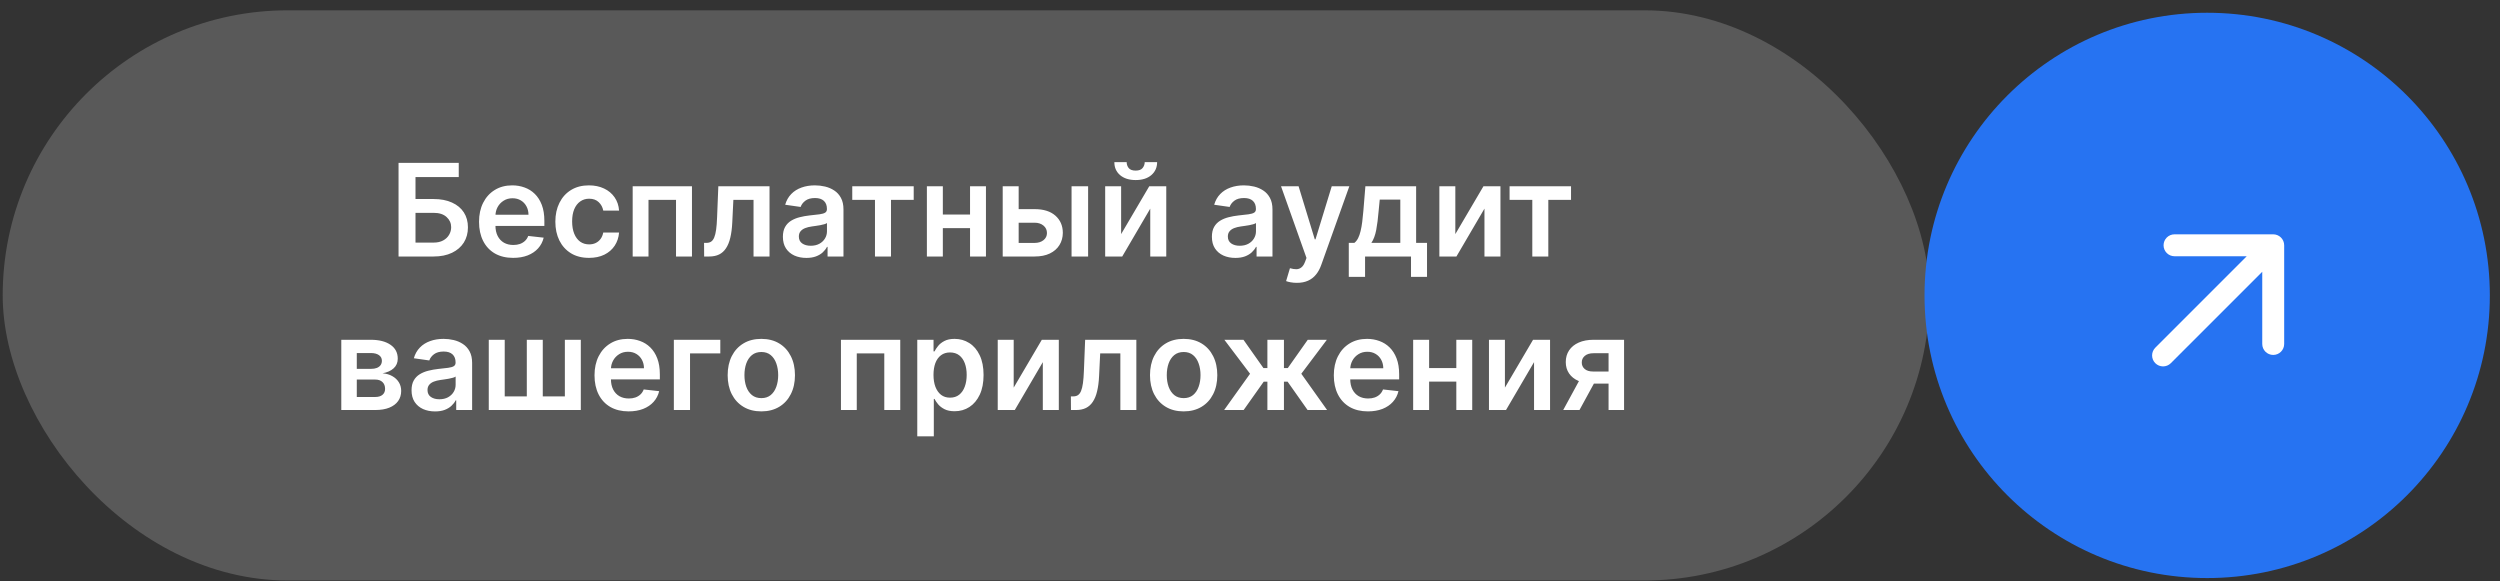
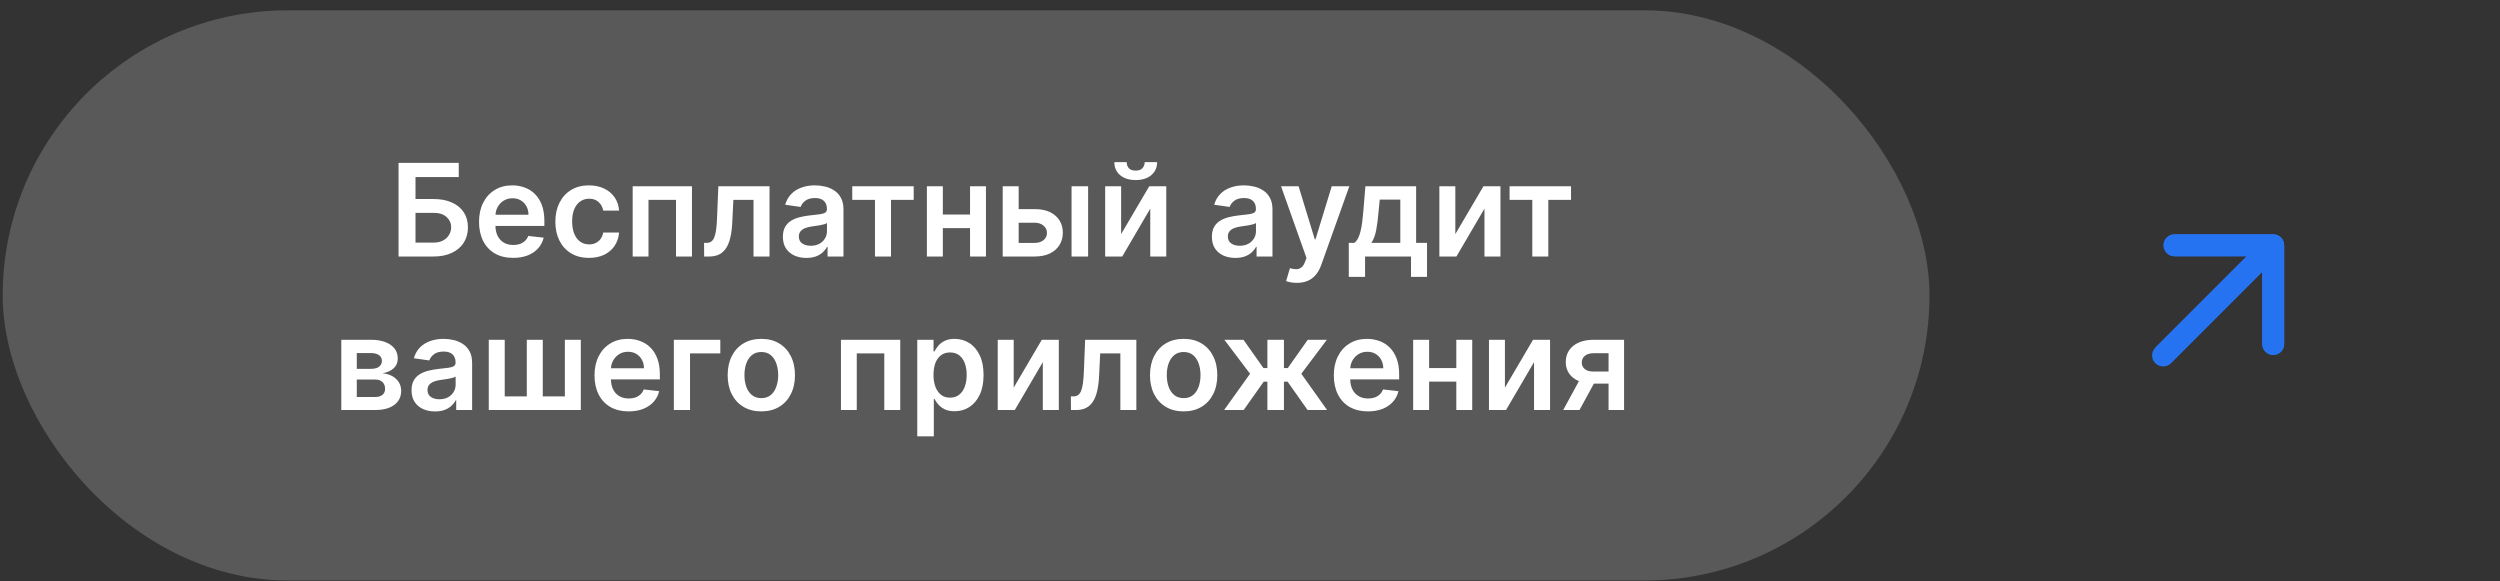
<svg xmlns="http://www.w3.org/2000/svg" width="228" height="53" viewBox="0 0 228 53" fill="none">
  <rect x="0" y="0" width="228" height="53" fill="#333333" stroke="none" />
  <rect x="0.246" y="0.941" width="175.724" height="52" rx="26" fill="#595959" />
  <path d="M36.347 23.393V14.853H41.838V16.15H37.894V18.151H39.541C40.194 18.151 40.754 18.259 41.221 18.473C41.691 18.684 42.051 18.983 42.301 19.369C42.551 19.756 42.676 20.21 42.676 20.733C42.676 21.258 42.551 21.721 42.301 22.121C42.051 22.519 41.691 22.83 41.221 23.055C40.754 23.28 40.194 23.393 39.541 23.393H36.347ZM37.894 22.125H39.541C39.885 22.125 40.177 22.06 40.416 21.929C40.655 21.799 40.836 21.626 40.958 21.412C41.084 21.198 41.146 20.966 41.146 20.716C41.146 20.355 41.007 20.047 40.729 19.794C40.454 19.539 40.058 19.411 39.541 19.411H37.894V22.125ZM46.798 23.518C46.156 23.518 45.601 23.384 45.134 23.118C44.67 22.848 44.313 22.467 44.063 21.975C43.813 21.48 43.688 20.898 43.688 20.228C43.688 19.569 43.813 18.991 44.063 18.494C44.316 17.993 44.669 17.604 45.122 17.326C45.575 17.045 46.107 16.905 46.719 16.905C47.114 16.905 47.486 16.969 47.836 17.097C48.189 17.222 48.501 17.416 48.77 17.68C49.043 17.944 49.257 18.281 49.413 18.689C49.568 19.095 49.646 19.579 49.646 20.14V20.603H44.396V19.586H48.199C48.196 19.297 48.134 19.04 48.011 18.814C47.889 18.587 47.718 18.407 47.499 18.277C47.282 18.146 47.029 18.081 46.74 18.081C46.431 18.081 46.16 18.156 45.927 18.306C45.693 18.453 45.511 18.648 45.38 18.89C45.253 19.129 45.187 19.391 45.184 19.678V20.566C45.184 20.938 45.253 21.258 45.389 21.525C45.525 21.789 45.715 21.992 45.96 22.134C46.205 22.273 46.491 22.342 46.819 22.342C47.039 22.342 47.237 22.311 47.415 22.25C47.593 22.186 47.747 22.093 47.878 21.971C48.009 21.849 48.107 21.697 48.174 21.517L49.584 21.675C49.495 22.047 49.325 22.373 49.075 22.651C48.827 22.926 48.511 23.14 48.124 23.293C47.738 23.443 47.296 23.518 46.798 23.518ZM53.717 23.518C53.077 23.518 52.528 23.378 52.07 23.097C51.614 22.816 51.262 22.428 51.015 21.933C50.77 21.436 50.648 20.863 50.648 20.216C50.648 19.565 50.773 18.991 51.023 18.494C51.273 17.993 51.626 17.604 52.082 17.326C52.541 17.045 53.083 16.905 53.708 16.905C54.228 16.905 54.688 17.001 55.089 17.192C55.492 17.381 55.813 17.65 56.052 17.997C56.291 18.342 56.427 18.745 56.46 19.206H55.018C54.959 18.898 54.82 18.641 54.601 18.435C54.384 18.227 54.093 18.122 53.729 18.122C53.421 18.122 53.15 18.206 52.916 18.372C52.683 18.537 52.501 18.773 52.37 19.081C52.242 19.39 52.178 19.76 52.178 20.191C52.178 20.627 52.242 21.002 52.37 21.316C52.498 21.628 52.677 21.868 52.908 22.038C53.141 22.204 53.415 22.288 53.729 22.288C53.952 22.288 54.15 22.246 54.325 22.163C54.503 22.077 54.652 21.953 54.772 21.792C54.891 21.631 54.973 21.434 55.018 21.204H56.46C56.424 21.657 56.291 22.059 56.06 22.409C55.829 22.756 55.515 23.029 55.118 23.226C54.72 23.421 54.253 23.518 53.717 23.518ZM57.7 23.393V16.988H63.108V23.393H61.653V18.227H59.143V23.393H57.7ZM64.218 23.393L64.21 22.15H64.431C64.598 22.15 64.738 22.113 64.852 22.038C64.966 21.963 65.061 21.838 65.135 21.662C65.211 21.485 65.269 21.245 65.311 20.945C65.352 20.645 65.382 20.271 65.398 19.824L65.511 16.988H70.181V23.393H68.722V18.227H66.883L66.783 20.291C66.757 20.824 66.698 21.287 66.603 21.679C66.511 22.068 66.381 22.389 66.211 22.642C66.044 22.895 65.835 23.084 65.582 23.209C65.329 23.332 65.03 23.393 64.685 23.393H64.218ZM73.544 23.522C73.138 23.522 72.772 23.45 72.447 23.305C72.125 23.158 71.869 22.941 71.68 22.655C71.494 22.369 71.4 22.015 71.4 21.596C71.4 21.234 71.467 20.936 71.601 20.699C71.734 20.463 71.916 20.274 72.147 20.132C72.378 19.99 72.638 19.883 72.927 19.811C73.219 19.736 73.52 19.682 73.832 19.648C74.207 19.61 74.511 19.575 74.745 19.544C74.978 19.511 75.148 19.461 75.253 19.394C75.362 19.325 75.416 19.218 75.416 19.073V19.048C75.416 18.734 75.323 18.491 75.137 18.318C74.95 18.146 74.682 18.06 74.332 18.06C73.962 18.06 73.669 18.14 73.452 18.302C73.238 18.463 73.093 18.653 73.018 18.873L71.609 18.673C71.72 18.284 71.904 17.958 72.159 17.697C72.415 17.433 72.728 17.236 73.098 17.105C73.467 16.971 73.876 16.905 74.323 16.905C74.632 16.905 74.939 16.941 75.245 17.013C75.551 17.085 75.83 17.205 76.083 17.372C76.336 17.536 76.539 17.76 76.692 18.043C76.848 18.327 76.925 18.681 76.925 19.106V23.393H75.474V22.513H75.424C75.333 22.691 75.203 22.858 75.037 23.013C74.873 23.166 74.665 23.29 74.415 23.384C74.168 23.476 73.877 23.522 73.544 23.522ZM73.936 22.413C74.239 22.413 74.501 22.353 74.724 22.234C74.946 22.111 75.117 21.95 75.237 21.75C75.359 21.55 75.42 21.332 75.42 21.095V20.341C75.373 20.38 75.292 20.416 75.178 20.449C75.067 20.482 74.942 20.512 74.803 20.537C74.664 20.562 74.526 20.584 74.39 20.603C74.254 20.623 74.136 20.64 74.036 20.653C73.811 20.684 73.609 20.734 73.431 20.803C73.253 20.873 73.113 20.97 73.01 21.095C72.907 21.218 72.856 21.376 72.856 21.571C72.856 21.849 72.957 22.059 73.16 22.2C73.363 22.342 73.622 22.413 73.936 22.413ZM77.726 18.227V16.988H83.33V18.227H81.258V23.393H79.798V18.227H77.726ZM88.931 19.565V20.803H85.52V19.565H88.931ZM85.987 16.988V23.393H84.532V16.988H85.987ZM89.919 16.988V23.393H88.468V16.988H89.919ZM92.468 19.073H94.357C95.174 19.073 95.807 19.272 96.254 19.669C96.702 20.067 96.927 20.588 96.93 21.233C96.927 21.653 96.824 22.025 96.621 22.351C96.421 22.676 96.129 22.931 95.745 23.118C95.365 23.301 94.902 23.393 94.357 23.393H91.447V16.988H92.902V22.154H94.357C94.685 22.154 94.955 22.071 95.166 21.904C95.377 21.735 95.483 21.518 95.483 21.254C95.483 20.976 95.377 20.749 95.166 20.574C94.955 20.399 94.685 20.311 94.357 20.311H92.468V19.073ZM97.726 23.393V16.988H99.236V23.393H97.726ZM102.247 21.35L104.811 16.988H106.363V23.393H104.903V19.027L102.347 23.393H100.792V16.988H102.247V21.35ZM104.399 14.787H105.529C105.529 15.273 105.352 15.668 104.999 15.971C104.649 16.271 104.173 16.421 103.573 16.421C102.978 16.421 102.504 16.271 102.151 15.971C101.801 15.668 101.627 15.273 101.63 14.787H102.752C102.752 14.987 102.813 15.166 102.935 15.325C103.06 15.48 103.273 15.558 103.573 15.558C103.868 15.558 104.078 15.48 104.203 15.325C104.331 15.169 104.396 14.989 104.399 14.787ZM112.668 23.522C112.262 23.522 111.897 23.45 111.572 23.305C111.249 23.158 110.993 22.941 110.804 22.655C110.618 22.369 110.525 22.015 110.525 21.596C110.525 21.234 110.592 20.936 110.725 20.699C110.859 20.463 111.041 20.274 111.271 20.132C111.502 19.99 111.762 19.883 112.051 19.811C112.343 19.736 112.645 19.682 112.956 19.648C113.331 19.61 113.636 19.575 113.869 19.544C114.103 19.511 114.272 19.461 114.378 19.394C114.486 19.325 114.54 19.218 114.54 19.073V19.048C114.54 18.734 114.447 18.491 114.261 18.318C114.075 18.146 113.807 18.06 113.456 18.06C113.087 18.06 112.793 18.14 112.577 18.302C112.362 18.463 112.218 18.653 112.143 18.873L110.734 18.673C110.845 18.284 111.028 17.958 111.284 17.697C111.54 17.433 111.852 17.236 112.222 17.105C112.592 16.971 113 16.905 113.448 16.905C113.757 16.905 114.064 16.941 114.37 17.013C114.675 17.085 114.955 17.205 115.208 17.372C115.461 17.536 115.664 17.76 115.816 18.043C115.972 18.327 116.05 18.681 116.05 19.106V23.393H114.599V22.513H114.549C114.457 22.691 114.328 22.858 114.161 23.013C113.997 23.166 113.79 23.29 113.54 23.384C113.292 23.476 113.002 23.522 112.668 23.522ZM113.06 22.413C113.363 22.413 113.626 22.353 113.848 22.234C114.071 22.111 114.242 21.95 114.361 21.75C114.483 21.55 114.545 21.332 114.545 21.095V20.341C114.497 20.38 114.417 20.416 114.303 20.449C114.192 20.482 114.067 20.512 113.928 20.537C113.789 20.562 113.651 20.584 113.515 20.603C113.379 20.623 113.26 20.64 113.16 20.653C112.935 20.684 112.734 20.734 112.556 20.803C112.378 20.873 112.237 20.97 112.135 21.095C112.032 21.218 111.98 21.376 111.98 21.571C111.98 21.849 112.082 22.059 112.285 22.2C112.488 22.342 112.746 22.413 113.06 22.413ZM118.277 25.795C118.071 25.795 117.88 25.778 117.705 25.745C117.533 25.714 117.395 25.678 117.292 25.636L117.643 24.46C117.862 24.524 118.058 24.555 118.231 24.552C118.403 24.549 118.555 24.495 118.685 24.389C118.819 24.287 118.931 24.114 119.023 23.872L119.152 23.526L116.83 16.988H118.431L119.907 21.825H119.974L121.454 16.988H123.059L120.495 24.169C120.375 24.508 120.217 24.798 120.019 25.04C119.822 25.285 119.58 25.471 119.294 25.599C119.01 25.729 118.671 25.795 118.277 25.795ZM123.009 25.253V22.15H123.518C123.654 22.045 123.768 21.901 123.86 21.721C123.952 21.537 124.027 21.322 124.085 21.075C124.146 20.824 124.196 20.545 124.235 20.236C124.274 19.925 124.309 19.59 124.339 19.232L124.523 16.988H129.151V22.15H130.144V25.253H128.684V23.393H124.494V25.253H123.009ZM125.069 22.15H127.708V18.206H125.832L125.732 19.232C125.676 19.91 125.603 20.491 125.511 20.974C125.419 21.458 125.272 21.85 125.069 22.15ZM132.726 21.35L135.29 16.988H136.841V23.393H135.382V19.027L132.826 23.393H131.27V16.988H132.726V21.35ZM137.674 18.227V16.988H143.278V18.227H141.206V23.393H139.746V18.227H137.674ZM31.126 37.393V30.988H33.815C34.574 30.988 35.173 31.14 35.612 31.443C36.054 31.746 36.275 32.168 36.275 32.71C36.275 33.069 36.15 33.362 35.9 33.59C35.653 33.815 35.315 33.967 34.887 34.045C35.223 34.072 35.518 34.157 35.771 34.299C36.026 34.441 36.227 34.627 36.371 34.858C36.516 35.088 36.588 35.354 36.588 35.654C36.588 36.007 36.495 36.314 36.309 36.576C36.125 36.834 35.857 37.036 35.504 37.18C35.154 37.322 34.728 37.393 34.228 37.393H31.126ZM32.539 36.205H34.228C34.506 36.205 34.724 36.139 34.883 36.008C35.041 35.875 35.12 35.694 35.12 35.467C35.12 35.202 35.041 34.995 34.883 34.845C34.724 34.692 34.506 34.616 34.228 34.616H32.539V36.205ZM32.539 33.64H33.844C34.05 33.64 34.227 33.611 34.374 33.553C34.521 33.491 34.634 33.407 34.712 33.298C34.789 33.187 34.828 33.055 34.828 32.902C34.828 32.682 34.738 32.51 34.557 32.385C34.38 32.26 34.132 32.197 33.815 32.197H32.539V33.64ZM39.677 37.522C39.271 37.522 38.905 37.45 38.58 37.305C38.258 37.158 38.002 36.941 37.813 36.655C37.627 36.368 37.533 36.016 37.533 35.596C37.533 35.234 37.6 34.935 37.734 34.699C37.867 34.463 38.049 34.274 38.28 34.132C38.511 33.99 38.771 33.883 39.06 33.811C39.352 33.736 39.653 33.682 39.965 33.648C40.34 33.61 40.644 33.575 40.878 33.544C41.111 33.511 41.281 33.461 41.386 33.394C41.495 33.325 41.549 33.218 41.549 33.073V33.048C41.549 32.734 41.456 32.491 41.27 32.318C41.083 32.146 40.815 32.06 40.465 32.06C40.095 32.06 39.802 32.14 39.585 32.302C39.371 32.463 39.226 32.653 39.151 32.873L37.742 32.673C37.853 32.284 38.037 31.958 38.292 31.697C38.548 31.433 38.861 31.236 39.231 31.105C39.6 30.971 40.009 30.905 40.456 30.905C40.765 30.905 41.072 30.941 41.378 31.013C41.684 31.085 41.963 31.205 42.216 31.372C42.469 31.536 42.672 31.76 42.825 32.043C42.981 32.327 43.058 32.681 43.058 33.106V37.393H41.607V36.513H41.557C41.466 36.691 41.336 36.858 41.169 37.013C41.005 37.166 40.798 37.29 40.548 37.385C40.301 37.476 40.01 37.522 39.677 37.522ZM40.069 36.413C40.372 36.413 40.634 36.353 40.857 36.234C41.079 36.111 41.25 35.95 41.37 35.75C41.492 35.55 41.553 35.332 41.553 35.095V34.341C41.506 34.38 41.425 34.416 41.311 34.449C41.2 34.482 41.075 34.512 40.936 34.537C40.797 34.562 40.659 34.584 40.523 34.603C40.387 34.623 40.269 34.639 40.169 34.653C39.944 34.684 39.742 34.734 39.564 34.803C39.386 34.873 39.246 34.97 39.143 35.095C39.04 35.218 38.989 35.376 38.989 35.571C38.989 35.849 39.09 36.059 39.293 36.2C39.496 36.342 39.755 36.413 40.069 36.413ZM44.576 30.988H46.031V36.15H48.045V30.988H49.501V36.15H51.515V30.988H52.97V37.393H44.576V30.988ZM57.33 37.518C56.688 37.518 56.134 37.385 55.667 37.118C55.202 36.848 54.845 36.467 54.595 35.975C54.345 35.48 54.22 34.898 54.22 34.228C54.22 33.569 54.345 32.991 54.595 32.493C54.848 31.993 55.201 31.604 55.654 31.326C56.107 31.045 56.639 30.905 57.251 30.905C57.646 30.905 58.018 30.969 58.369 31.097C58.722 31.222 59.033 31.416 59.303 31.68C59.575 31.944 59.789 32.281 59.945 32.689C60.1 33.095 60.178 33.579 60.178 34.141V34.603H54.929V33.586H58.731C58.729 33.297 58.666 33.04 58.544 32.815C58.421 32.587 58.25 32.407 58.031 32.277C57.814 32.146 57.561 32.081 57.272 32.081C56.963 32.081 56.692 32.156 56.459 32.306C56.225 32.453 56.043 32.648 55.913 32.89C55.785 33.129 55.719 33.391 55.717 33.678V34.566C55.717 34.938 55.785 35.258 55.921 35.525C56.057 35.789 56.248 35.992 56.492 36.134C56.737 36.273 57.023 36.342 57.351 36.342C57.571 36.342 57.77 36.312 57.947 36.25C58.125 36.186 58.28 36.093 58.41 35.971C58.541 35.849 58.64 35.697 58.706 35.517L60.116 35.675C60.027 36.047 59.857 36.373 59.607 36.651C59.36 36.926 59.043 37.14 58.656 37.293C58.27 37.443 57.828 37.518 57.33 37.518ZM65.692 30.988V32.227H62.931V37.393H61.455V30.988H65.692ZM69.432 37.518C68.806 37.518 68.264 37.38 67.806 37.105C67.347 36.83 66.991 36.445 66.738 35.95C66.488 35.455 66.363 34.877 66.363 34.216C66.363 33.554 66.488 32.974 66.738 32.477C66.991 31.979 67.347 31.593 67.806 31.318C68.264 31.042 68.806 30.905 69.432 30.905C70.057 30.905 70.599 31.042 71.058 31.318C71.517 31.593 71.871 31.979 72.121 32.477C72.374 32.974 72.501 33.554 72.501 34.216C72.501 34.877 72.374 35.455 72.121 35.95C71.871 36.445 71.517 36.83 71.058 37.105C70.599 37.38 70.057 37.518 69.432 37.518ZM69.44 36.309C69.779 36.309 70.063 36.216 70.291 36.029C70.519 35.84 70.688 35.587 70.8 35.27C70.913 34.954 70.971 34.601 70.971 34.211C70.971 33.819 70.913 33.465 70.8 33.148C70.688 32.828 70.519 32.574 70.291 32.385C70.063 32.196 69.779 32.102 69.44 32.102C69.093 32.102 68.804 32.196 68.573 32.385C68.345 32.574 68.174 32.828 68.06 33.148C67.949 33.465 67.893 33.819 67.893 34.211C67.893 34.601 67.949 34.954 68.06 35.27C68.174 35.587 68.345 35.84 68.573 36.029C68.804 36.216 69.093 36.309 69.44 36.309ZM76.695 37.393V30.988H82.103V37.393H80.647V32.227H78.137V37.393H76.695ZM83.655 39.795V30.988H85.139V32.047H85.227C85.305 31.892 85.414 31.726 85.556 31.551C85.698 31.373 85.89 31.222 86.132 31.097C86.374 30.969 86.682 30.905 87.057 30.905C87.552 30.905 87.998 31.031 88.396 31.284C88.796 31.534 89.113 31.905 89.347 32.398C89.583 32.887 89.701 33.487 89.701 34.199C89.701 34.902 89.586 35.5 89.355 35.992C89.124 36.484 88.81 36.859 88.412 37.118C88.015 37.376 87.565 37.505 87.061 37.505C86.695 37.505 86.39 37.444 86.148 37.322C85.906 37.2 85.712 37.052 85.565 36.88C85.42 36.705 85.307 36.539 85.227 36.384H85.164V39.795H83.655ZM85.135 34.191C85.135 34.605 85.194 34.968 85.31 35.279C85.43 35.59 85.601 35.833 85.823 36.008C86.048 36.181 86.321 36.267 86.64 36.267C86.974 36.267 87.253 36.178 87.478 36C87.704 35.819 87.873 35.574 87.987 35.262C88.104 34.948 88.162 34.591 88.162 34.191C88.162 33.793 88.105 33.44 87.991 33.131C87.877 32.823 87.708 32.581 87.483 32.406C87.257 32.231 86.977 32.143 86.64 32.143C86.318 32.143 86.044 32.228 85.819 32.398C85.594 32.567 85.423 32.805 85.306 33.111C85.192 33.416 85.135 33.776 85.135 34.191ZM92.449 35.35L95.013 30.988H96.564V37.393H95.105V33.027L92.549 37.393H90.993V30.988H92.449V35.35ZM97.672 37.393L97.664 36.15H97.885C98.052 36.15 98.192 36.113 98.306 36.038C98.42 35.963 98.515 35.838 98.59 35.662C98.665 35.484 98.723 35.245 98.765 34.945C98.806 34.645 98.836 34.271 98.852 33.824L98.965 30.988H103.635V37.393H102.176V32.227H100.337L100.237 34.291C100.212 34.824 100.152 35.287 100.057 35.679C99.966 36.068 99.835 36.389 99.665 36.642C99.499 36.895 99.289 37.084 99.036 37.209C98.783 37.332 98.484 37.393 98.139 37.393H97.672ZM107.949 37.518C107.323 37.518 106.781 37.38 106.322 37.105C105.864 36.83 105.508 36.445 105.255 35.95C105.005 35.455 104.88 34.877 104.88 34.216C104.88 33.554 105.005 32.974 105.255 32.477C105.508 31.979 105.864 31.593 106.322 31.318C106.781 31.042 107.323 30.905 107.949 30.905C108.574 30.905 109.116 31.042 109.575 31.318C110.034 31.593 110.388 31.979 110.638 32.477C110.891 32.974 111.018 33.554 111.018 34.216C111.018 34.877 110.891 35.455 110.638 35.95C110.388 36.445 110.034 36.83 109.575 37.105C109.116 37.38 108.574 37.518 107.949 37.518ZM107.957 36.309C108.296 36.309 108.58 36.216 108.808 36.029C109.036 35.84 109.205 35.587 109.316 35.27C109.43 34.954 109.487 34.601 109.487 34.211C109.487 33.819 109.43 33.465 109.316 33.148C109.205 32.828 109.036 32.574 108.808 32.385C108.58 32.196 108.296 32.102 107.957 32.102C107.61 32.102 107.32 32.196 107.09 32.385C106.862 32.574 106.691 32.828 106.577 33.148C106.466 33.465 106.41 33.819 106.41 34.211C106.41 34.601 106.466 34.954 106.577 35.27C106.691 35.587 106.862 35.84 107.09 36.029C107.32 36.216 107.61 36.309 107.957 36.309ZM111.641 37.393L114.005 34.086L111.662 30.988H113.405L115.227 33.569H115.586V30.988H117.095V33.569H117.445L119.267 30.988H121.01L118.679 34.086L121.031 37.393H119.251L117.429 34.808H117.095V37.393H115.586V34.808H115.252L113.421 37.393H111.641ZM124.755 37.518C124.113 37.518 123.558 37.385 123.091 37.118C122.627 36.848 122.27 36.467 122.019 35.975C121.769 35.48 121.644 34.898 121.644 34.228C121.644 33.569 121.769 32.991 122.019 32.493C122.272 31.993 122.625 31.604 123.078 31.326C123.532 31.045 124.064 30.905 124.675 30.905C125.07 30.905 125.443 30.969 125.793 31.097C126.146 31.222 126.457 31.416 126.727 31.68C126.999 31.944 127.213 32.281 127.369 32.689C127.525 33.095 127.603 33.579 127.603 34.141V34.603H122.353V33.586H126.156C126.153 33.297 126.09 33.04 125.968 32.815C125.846 32.587 125.675 32.407 125.455 32.277C125.238 32.146 124.985 32.081 124.696 32.081C124.388 32.081 124.117 32.156 123.883 32.306C123.65 32.453 123.468 32.648 123.337 32.89C123.209 33.129 123.144 33.391 123.141 33.678V34.566C123.141 34.938 123.209 35.258 123.345 35.525C123.482 35.789 123.672 35.992 123.917 36.134C124.161 36.273 124.448 36.342 124.776 36.342C124.995 36.342 125.194 36.312 125.372 36.25C125.55 36.186 125.704 36.093 125.835 35.971C125.965 35.849 126.064 35.697 126.131 35.517L127.54 35.675C127.451 36.047 127.282 36.373 127.031 36.651C126.784 36.926 126.467 37.14 126.081 37.293C125.694 37.443 125.252 37.518 124.755 37.518ZM133.279 33.565V34.803H129.868V33.565H133.279ZM130.335 30.988V37.393H128.88V30.988H130.335ZM134.267 30.988V37.393H132.816V30.988H134.267ZM137.249 35.35L139.814 30.988H141.365V37.393H139.905V33.027L137.349 37.393H135.794V30.988H137.249V35.35ZM146.701 37.393V32.214H145.333C144.986 32.214 144.719 32.295 144.533 32.456C144.347 32.617 144.255 32.817 144.258 33.056C144.255 33.295 144.342 33.493 144.52 33.648C144.698 33.804 144.952 33.882 145.283 33.882H147.176V34.983H145.283C144.772 34.983 144.33 34.902 143.957 34.741C143.585 34.58 143.299 34.352 143.098 34.057C142.898 33.762 142.798 33.418 142.798 33.023C142.798 32.612 142.9 32.254 143.103 31.951C143.308 31.646 143.6 31.409 143.978 31.242C144.359 31.073 144.811 30.988 145.333 30.988H148.115V37.393H146.701ZM142.565 37.393L144.353 34.107H145.842L144.049 37.393H142.565Z" fill="white" />
-   <circle cx="201.295" cy="26.941" r="25.778" fill="#2673F2" />
+   <path d="M196.564 31.709C196.955 33.514 197.588 33.514 197.979 33.123L196.564 31.709ZM208.317 22.37C208.317 21.818 207.87 21.37 207.317 21.37L198.317 21.37C197.765 21.37 197.317 21.818 197.317 22.37C197.317 22.923 197.765 23.37 198.317 23.37L206.317 23.37L206.317 31.37C206.317 31.923 206.765 32.37 207.317 32.37C207.87 32.37 208.317 31.923 208.317 31.37L208.317 22.37ZM197.979 33.123L208.024 23.078L206.61 21.663L196.564 31.709L197.979 33.123Z" fill="#2673F2" />
  <path d="M196.564 31.709C196.174 32.1 196.174 32.733 196.564 33.123C196.955 33.514 197.588 33.514 197.979 33.123L196.564 31.709ZM208.317 22.37C208.317 21.818 207.87 21.37 207.317 21.37L198.317 21.37C197.765 21.37 197.317 21.818 197.317 22.37C197.317 22.923 197.765 23.37 198.317 23.37L206.317 23.37L206.317 31.37C206.317 31.923 206.765 32.37 207.317 32.37C207.87 32.37 208.317 31.923 208.317 31.37L208.317 22.37ZM197.979 33.123L208.024 23.078L206.61 21.663L196.564 31.709L197.979 33.123Z" fill="#2673F2" />
-   <path d="M196.564 31.709C196.174 32.1 196.174 32.733 196.564 33.123C196.955 33.514 197.588 33.514 197.979 33.123L196.564 31.709ZM208.317 22.37C208.317 21.818 207.87 21.37 207.317 21.37L198.317 21.37C197.765 21.37 197.317 21.818 197.317 22.37C197.317 22.923 197.765 23.37 198.317 23.37L206.317 23.37L206.317 31.37C206.317 31.923 206.765 32.37 207.317 32.37C207.87 32.37 208.317 31.923 208.317 31.37L208.317 22.37ZM197.979 33.123L208.024 23.078L206.61 21.663L196.564 31.709L197.979 33.123Z" fill="#2673F2" />
-   <path d="M196.564 31.709C196.174 32.1 196.174 32.733 196.564 33.123C196.955 33.514 197.588 33.514 197.979 33.123L196.564 31.709ZM208.317 22.37C208.317 21.818 207.87 21.37 207.317 21.37L198.317 21.37C197.765 21.37 197.317 21.818 197.317 22.37C197.317 22.923 197.765 23.37 198.317 23.37L206.317 23.37L206.317 31.37C206.317 31.923 206.765 32.37 207.317 32.37C207.87 32.37 208.317 31.923 208.317 31.37L208.317 22.37ZM197.979 33.123L208.024 23.078L206.61 21.663L196.564 31.709L197.979 33.123Z" fill="white" />
</svg>